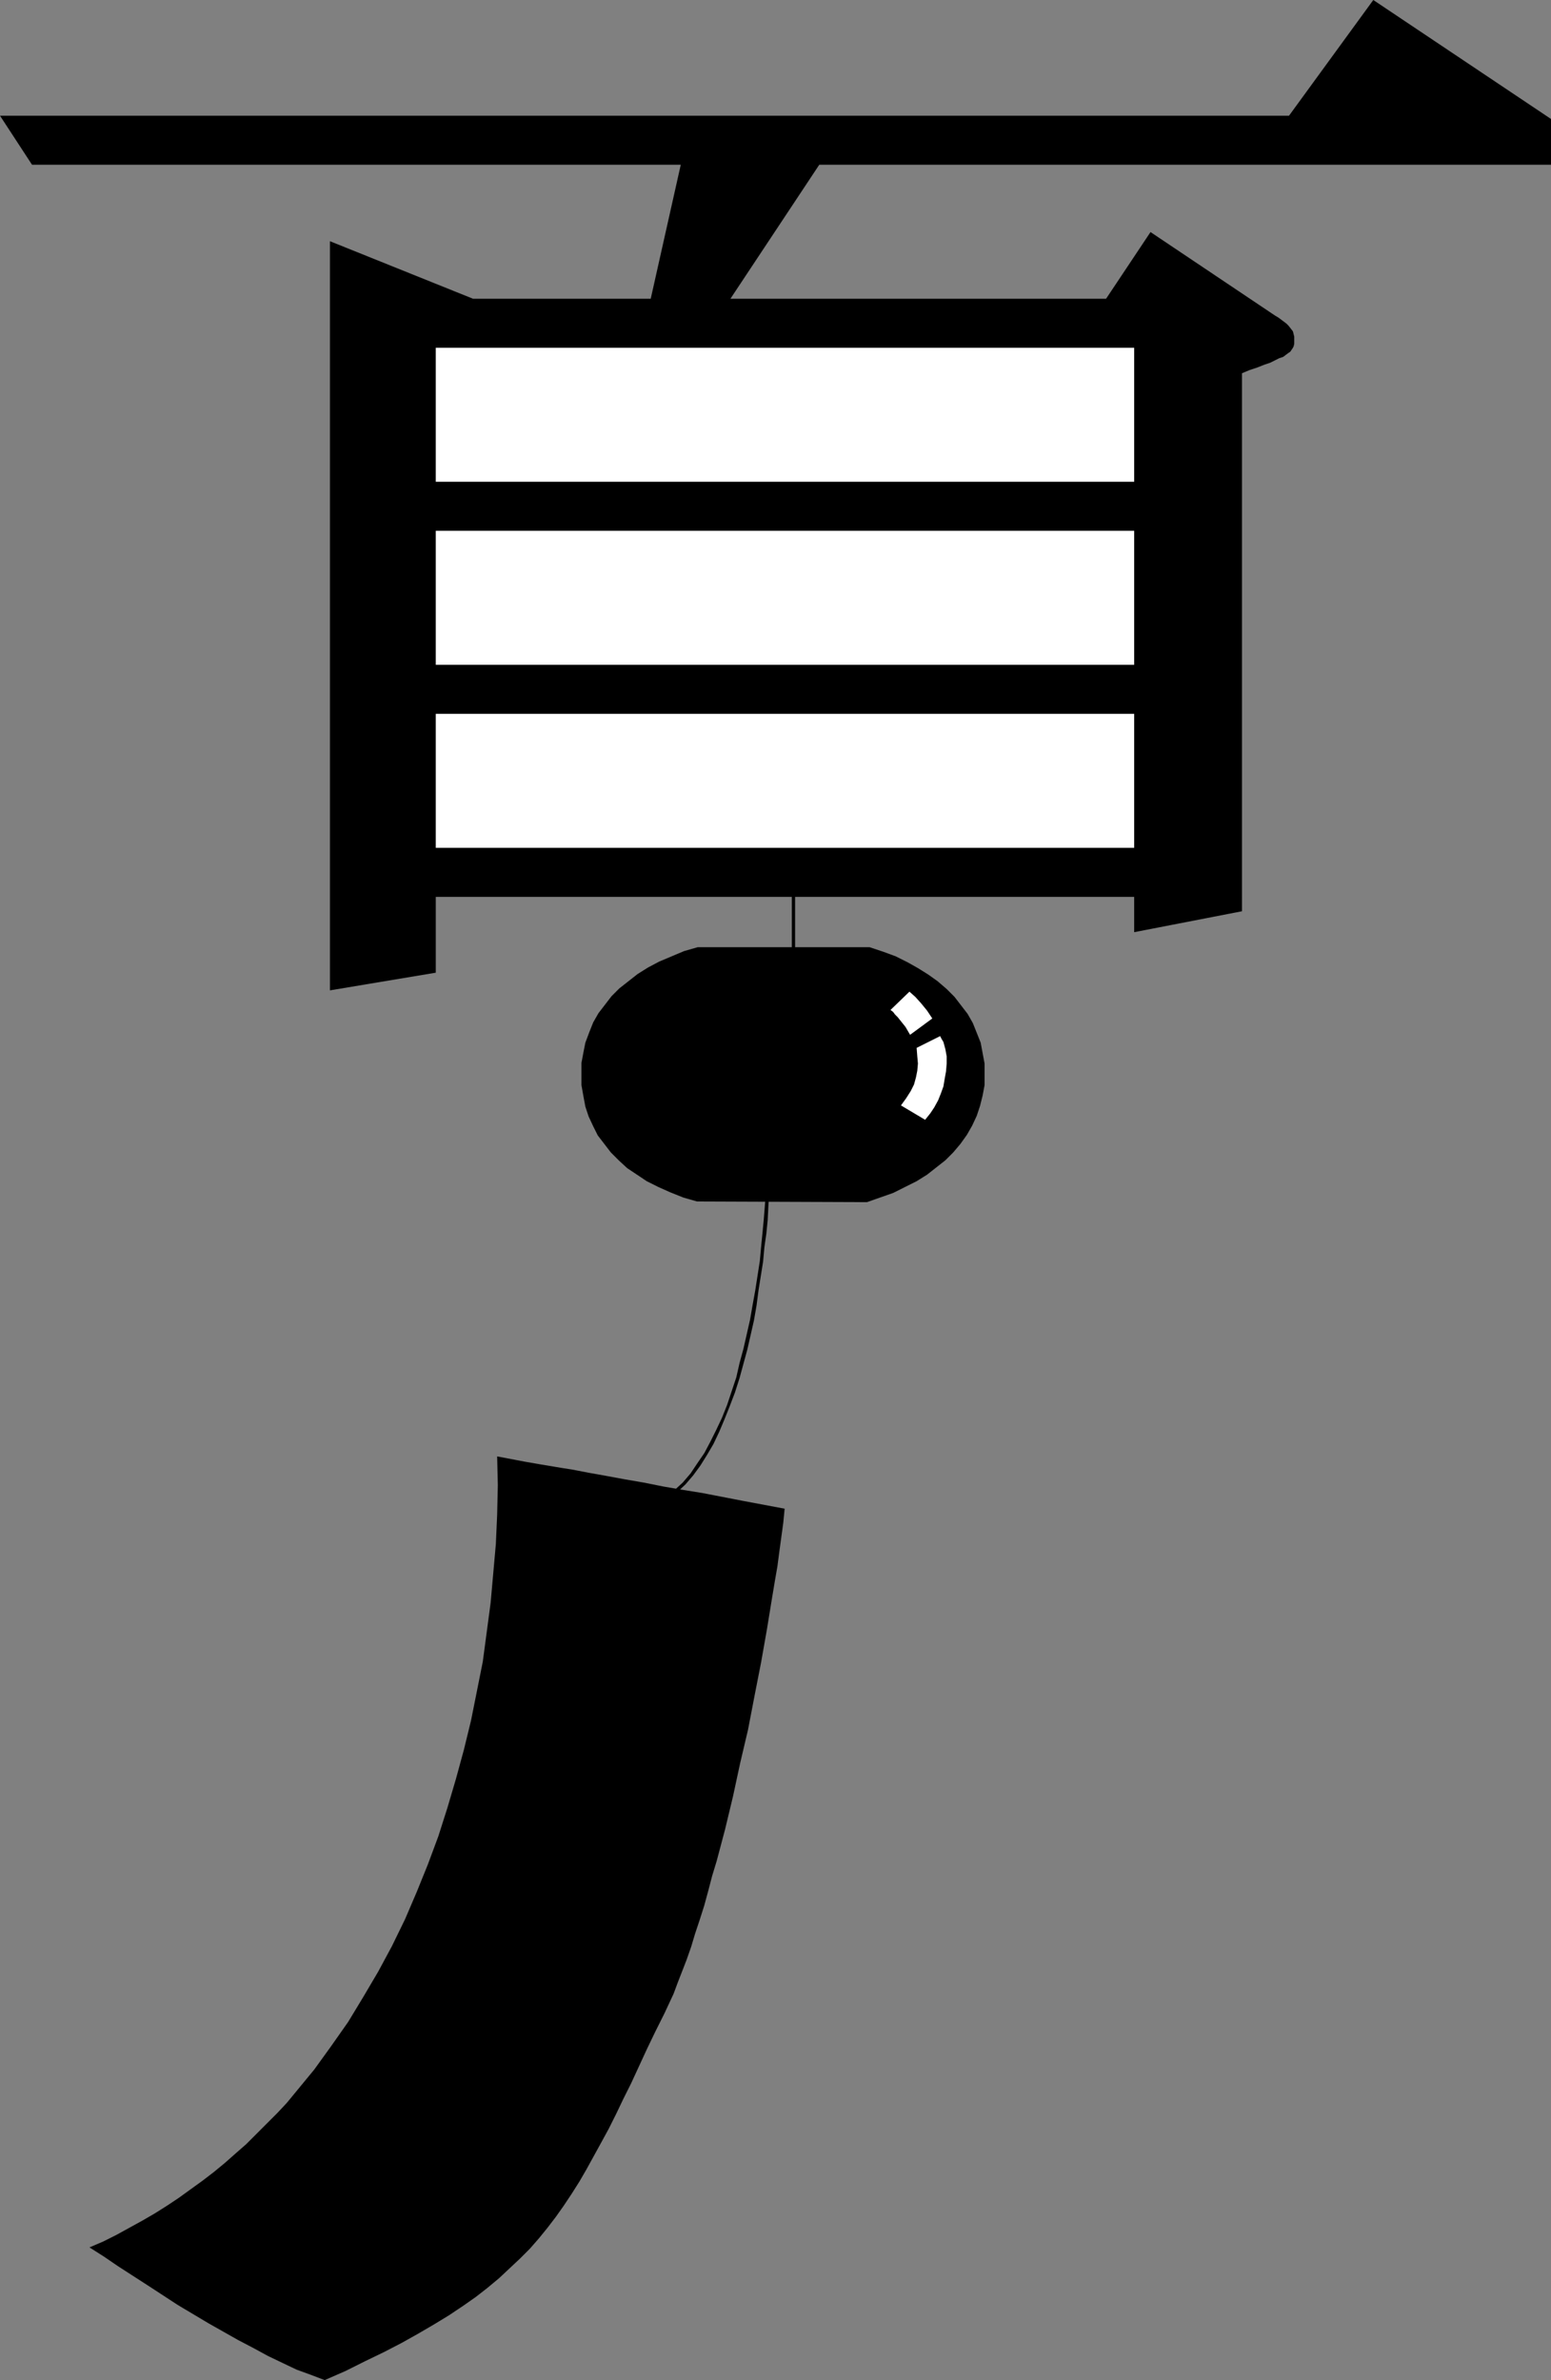
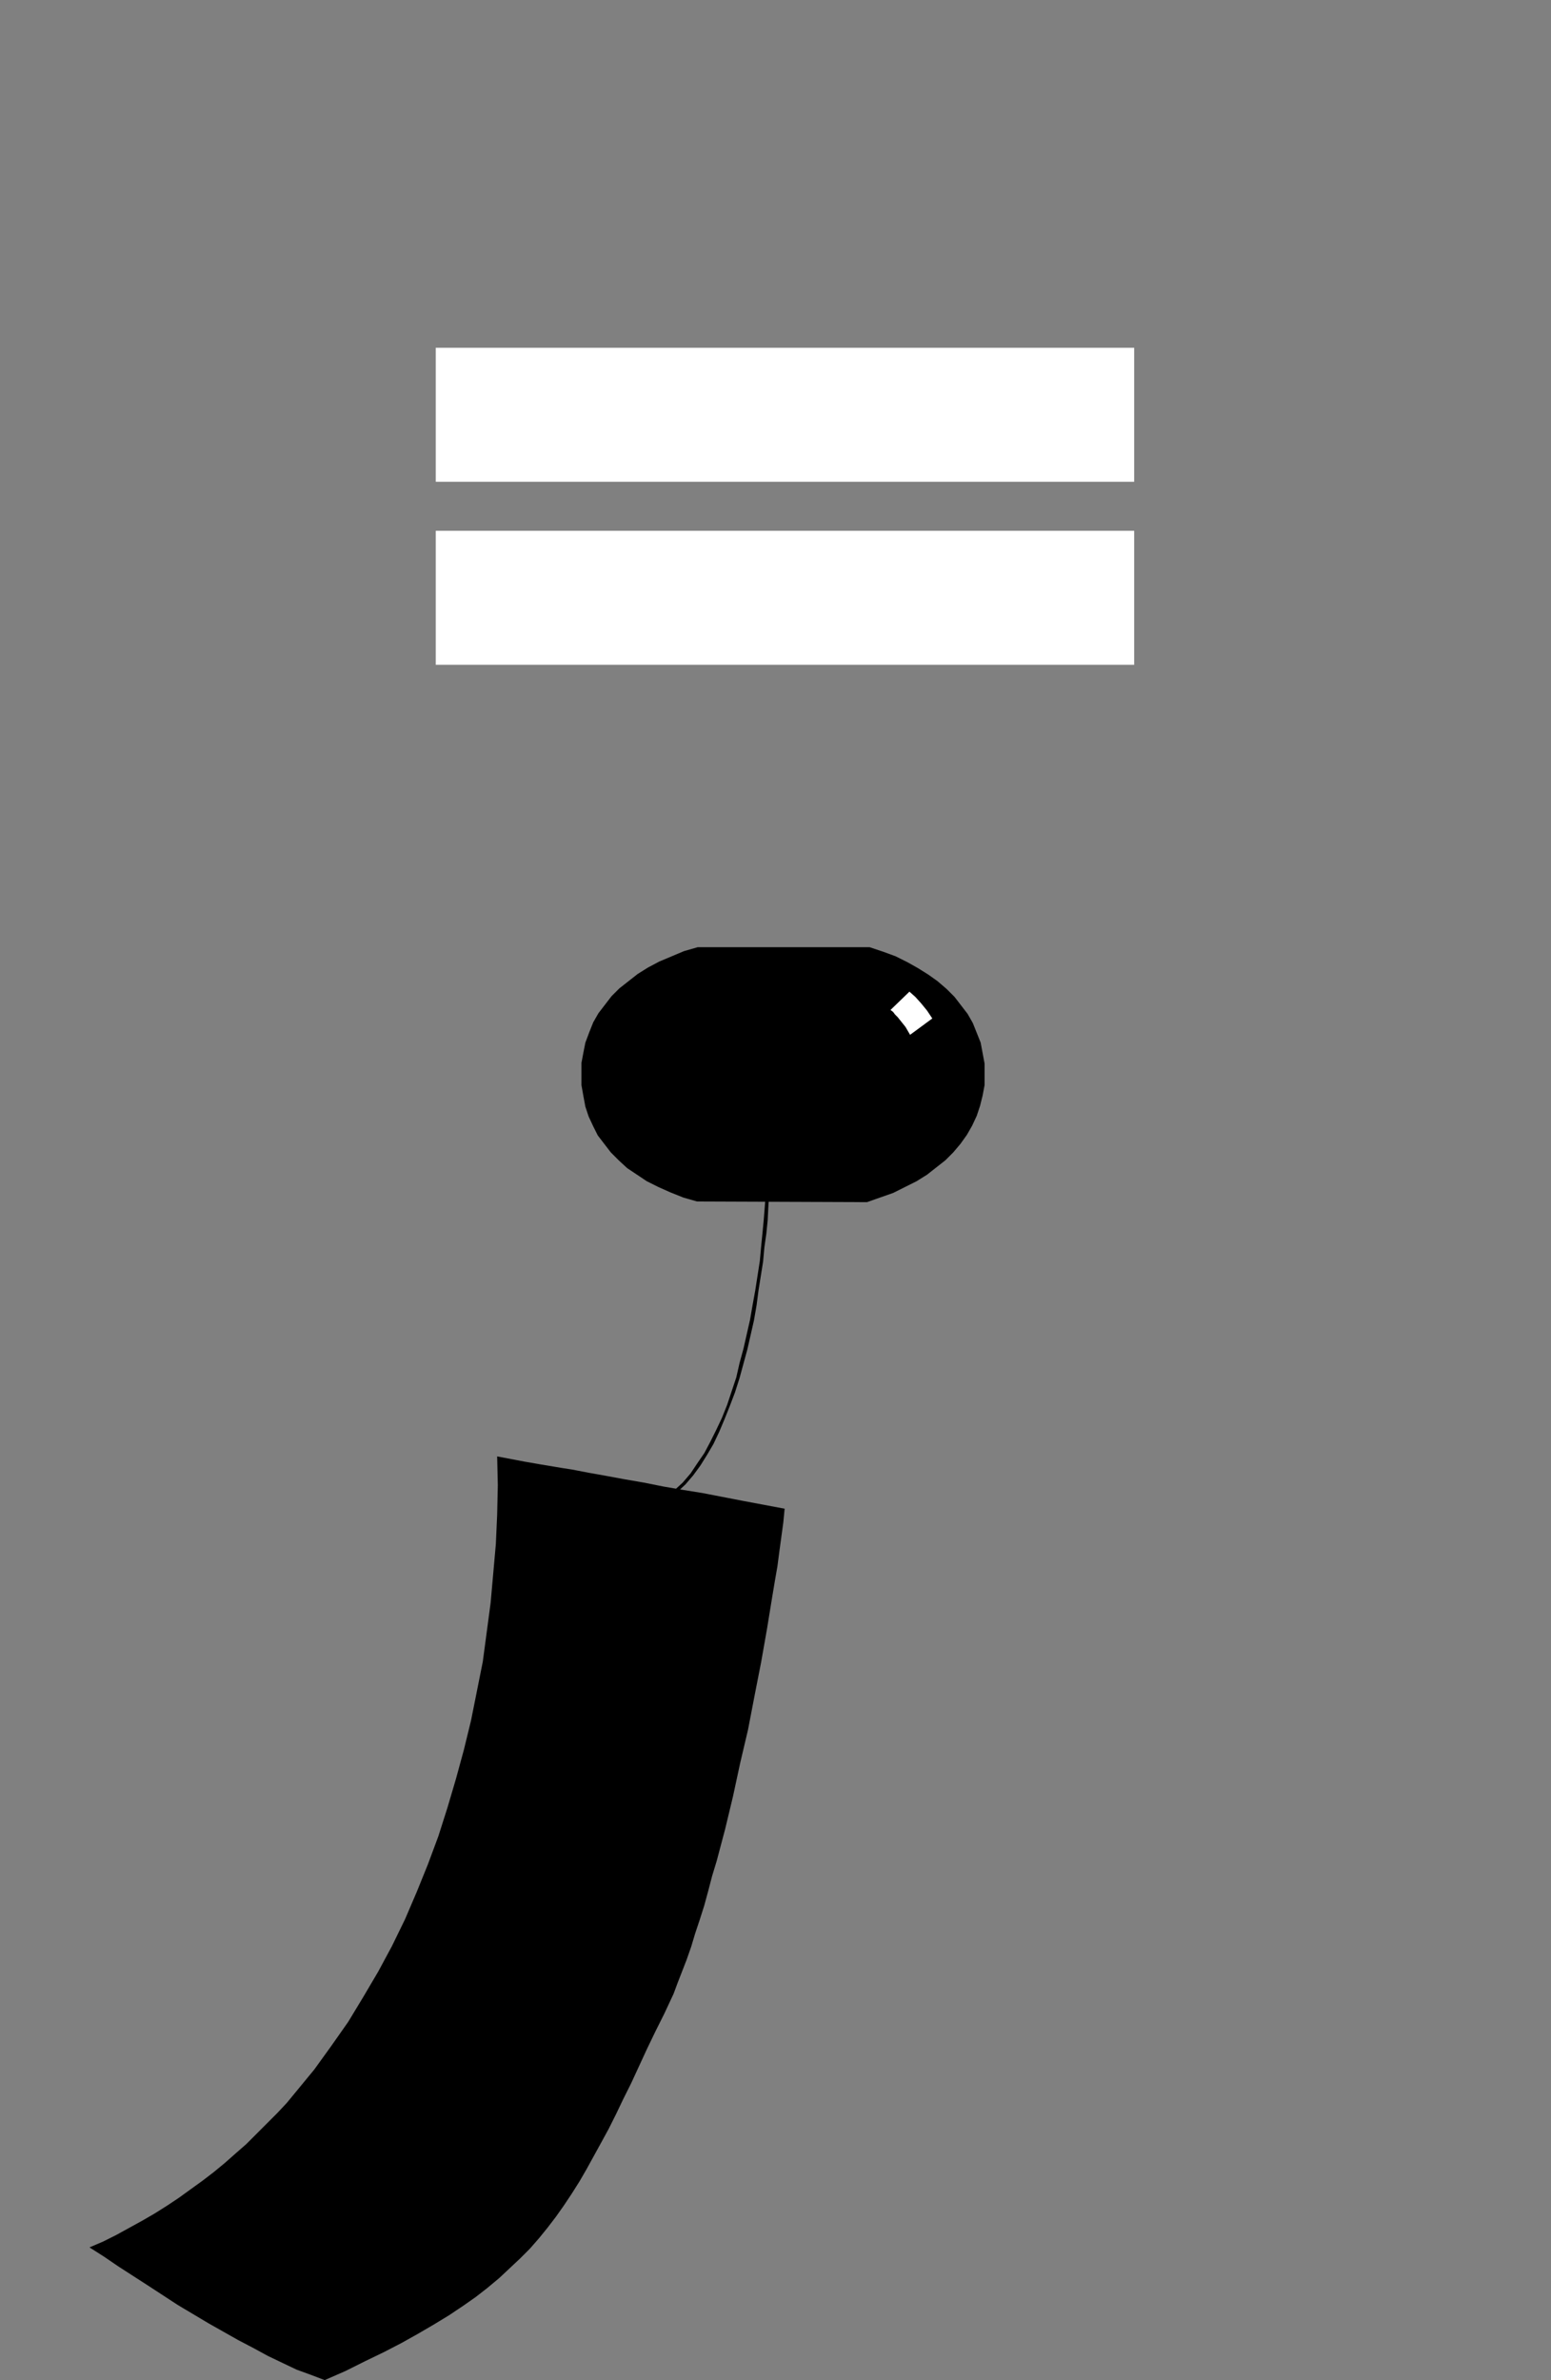
<svg xmlns="http://www.w3.org/2000/svg" xmlns:ns1="http://sodipodi.sourceforge.net/DTD/sodipodi-0.dtd" xmlns:ns2="http://www.inkscape.org/namespaces/inkscape" version="1.0" width="101.474mm" height="155.668mm" id="svg11" ns1:docname="Season - Summer.wmf">
  <rect width="100%" height="100%" fill="#808080" stroke="none" />
  <ns1:namedview id="namedview11" pagecolor="#ffffff" bordercolor="#000000" borderopacity="0.25" ns2:showpageshadow="2" ns2:pageopacity="0.0" ns2:pagecheckerboard="0" ns2:deskcolor="#d1d1d1" ns2:document-units="mm" />
  <defs id="defs1">
    <pattern id="WMFhbasepattern" patternUnits="userSpaceOnUse" width="6" height="6" x="0" y="0" />
  </defs>
-   <path style="fill:#000000;fill-opacity:1;fill-rule:evenodd;stroke:none" d="m 135.058,221.703 h -27.302 v 18.745 l -26.171,4.363 V 59.627 l 35.38,14.22 h 43.942 l 7.431,-33.126 H 7.916 L 0,28.602 H 318.742 L 339.583,0 383.525,29.41 V 40.721 H 202.586 l -21.971,33.126 h 92.892 l 10.986,-16.482 29.887,20.037 0.969,0.646 0.808,0.485 0.646,0.485 0.646,0.485 0.646,0.485 0.485,0.485 0.646,0.808 0.485,0.646 0.162,0.646 0.162,0.646 v 0.646 0.646 0.485 l -0.162,0.646 -0.162,0.323 -0.323,0.485 -0.323,0.485 -0.485,0.323 -0.646,0.485 -0.646,0.485 -0.969,0.323 -0.969,0.485 -1.292,0.646 -1.454,0.485 -1.616,0.646 -1.939,0.646 -1.939,0.808 V 225.258 l -26.656,5.171 v -8.726 H 167.853 Z" id="path1" />
  <path style="fill:#000000;fill-opacity:1;fill-rule:evenodd;stroke:none" d="m 166.56,492.853 -1.131,2.424 -1.131,2.424 -2.262,4.525 -2.1,4.363 -0.969,2.101 -0.969,2.101 -1.939,4.201 -1.939,3.878 -1.777,3.717 -1.777,3.555 -1.939,3.555 -1.777,3.232 -1.777,3.232 -1.777,3.07 -1.939,3.07 -1.939,2.909 -1.939,2.747 -2.1,2.747 -2.1,2.585 -2.262,2.585 -2.423,2.424 -2.585,2.424 -2.585,2.424 -2.908,2.424 -2.908,2.262 -3.231,2.262 -3.393,2.262 -3.716,2.262 -3.877,2.262 -4.039,2.262 -4.362,2.262 -4.685,2.262 -4.847,2.424 -5.17,2.262 -3.393,-1.293 -3.554,-1.293 -3.393,-1.616 -3.716,-1.778 -3.554,-1.939 -3.716,-1.939 -3.716,-2.101 -3.716,-2.101 -7.593,-4.525 -7.431,-4.848 -7.27,-4.686 -3.554,-2.424 -3.554,-2.262 3.393,-1.454 3.231,-1.616 3.231,-1.778 3.231,-1.778 3.069,-1.778 3.069,-1.939 2.908,-1.939 2.908,-2.101 2.908,-2.101 2.746,-2.101 2.746,-2.262 2.746,-2.424 2.585,-2.262 2.585,-2.585 2.423,-2.424 2.585,-2.585 2.423,-2.585 2.262,-2.747 4.523,-5.494 4.2,-5.817 4.2,-5.979 3.716,-6.14 3.716,-6.302 3.393,-6.302 3.231,-6.625 2.908,-6.787 2.746,-6.787 2.585,-6.948 2.262,-7.11 2.1,-7.11 1.939,-7.11 1.777,-7.272 1.454,-7.272 1.454,-7.272 0.969,-7.272 0.969,-7.272 0.646,-7.272 0.646,-7.272 0.323,-7.272 0.162,-7.272 -0.162,-7.11 3.393,0.646 3.393,0.646 3.716,0.646 3.877,0.646 1.939,0.323 2.1,0.323 4.2,0.808 4.523,0.808 4.362,0.808 4.685,0.808 4.847,0.97 4.685,0.808 5.008,0.808 10.016,1.939 10.339,1.939 -0.323,3.393 -0.485,3.555 -0.485,3.555 -0.485,3.717 -0.646,3.717 -0.646,3.878 -1.292,7.918 -1.454,8.241 -1.616,8.241 -1.616,8.403 -1.939,8.241 -1.777,8.241 -1.939,8.08 -2.1,7.918 -1.131,3.717 -0.969,3.717 -0.969,3.555 -1.131,3.555 -1.131,3.393 -0.969,3.232 -1.131,3.232 -1.131,2.909 -1.131,2.909 z" id="path2" />
  <path style="fill:#000000;fill-opacity:1;fill-rule:evenodd;stroke:none" d="m 161.875,379.739 -0.162,-0.97 -0.162,-0.97 -0.485,-0.97 -0.646,-0.808 -0.808,-0.485 -0.808,-0.485 -0.969,-0.323 -0.969,-0.162 -1.131,0.162 -0.969,0.323 -0.808,0.485 -0.808,0.485 -0.646,0.808 -0.485,0.97 -0.323,0.97 v 0.97 0.97 l 0.323,0.97 0.485,0.97 0.646,0.646 0.808,0.646 0.808,0.485 0.969,0.323 h 1.131 0.969 l 0.969,-0.323 0.808,-0.485 0.808,-0.646 0.646,-0.646 0.485,-0.97 0.162,-0.97 z" id="path3" />
  <path style="fill:#000000;fill-opacity:1;fill-rule:evenodd;stroke:none" d="m 214.38,297.166 -42.004,-0.162 -3.393,-0.97 -3.231,-1.293 -2.908,-1.293 -2.908,-1.454 -2.423,-1.616 -2.423,-1.616 -2.1,-1.939 -1.939,-1.939 -1.616,-2.101 -1.616,-2.101 -1.131,-2.262 -1.131,-2.424 -0.808,-2.424 -0.485,-2.585 -0.485,-2.747 v -2.747 -2.747 l 0.485,-2.585 0.485,-2.424 0.969,-2.585 0.969,-2.424 1.292,-2.262 1.616,-2.101 1.616,-2.101 1.939,-1.939 2.262,-1.778 2.262,-1.778 2.585,-1.616 2.746,-1.454 3.069,-1.293 3.069,-1.293 3.393,-0.97 h 42.488 l 3.393,1.131 3.069,1.131 2.908,1.454 2.585,1.454 2.585,1.616 2.262,1.616 2.262,1.939 1.939,1.939 1.616,2.101 1.616,2.101 1.292,2.262 0.969,2.424 0.969,2.424 0.485,2.585 0.485,2.585 v 2.585 2.747 l -0.485,2.585 -0.646,2.585 -0.808,2.424 -1.131,2.424 -1.292,2.262 -1.616,2.262 -1.777,2.101 -1.939,1.939 -2.262,1.778 -2.262,1.778 -2.585,1.616 -2.908,1.454 -2.908,1.454 -3.231,1.131 z" id="path4" />
  <path style="fill:#ffffff;fill-opacity:1;fill-rule:evenodd;stroke:none" d="m 225.042,255.799 -1.131,-1.939 -1.292,-1.616 -0.646,-0.808 -0.646,-0.646 -0.485,-0.646 -0.646,-0.485 4.685,-4.525 1.454,1.293 1.454,1.616 1.454,1.778 1.292,1.939 z" id="path5" />
-   <path style="fill:#ffffff;fill-opacity:1;fill-rule:evenodd;stroke:none" d="m 232.474,256.122 0.323,0.646 0.485,0.808 0.485,1.778 0.323,1.778 v 0.97 0.808 l -0.162,1.939 -0.323,1.778 -0.323,1.939 -0.646,1.778 -0.646,1.616 -0.969,1.778 -0.969,1.454 -1.292,1.616 -5.977,-3.555 1.292,-1.778 1.131,-1.778 0.808,-1.616 0.485,-1.778 0.323,-1.616 0.162,-1.778 -0.162,-1.778 -0.162,-2.101 z" id="path6" />
  <path style="fill:#000000;fill-opacity:1;fill-rule:evenodd;stroke:none" d="m 189.501,279.391 v 0 1.454 1.778 l 0.162,2.262 -0.162,2.262 v 2.585 l -0.162,2.747 v 2.909 l -0.485,6.14 -0.323,3.393 -0.323,3.232 -0.323,3.555 -1.131,7.272 -0.646,3.555 -0.646,3.717 -1.616,7.11 -0.969,3.555 -0.808,3.555 -1.131,3.393 -1.131,3.393 -1.292,3.232 -1.454,3.07 -1.454,2.909 -1.454,2.747 -1.777,2.585 -1.616,2.424 -1.939,2.262 -1.939,1.778 -2.1,1.778 -2.1,1.454 0.485,0.646 2.1,-1.454 2.1,-1.778 2.1,-1.939 1.939,-2.262 1.777,-2.424 1.616,-2.585 1.616,-2.747 1.454,-3.07 1.292,-3.07 1.292,-3.232 1.292,-3.393 1.131,-3.555 0.969,-3.555 0.969,-3.555 1.616,-7.11 0.646,-3.717 0.485,-3.717 1.131,-7.11 0.323,-3.555 0.485,-3.393 0.323,-3.232 0.323,-6.302 v -2.909 l 0.162,-2.747 v -2.585 l 0.162,-2.262 -0.162,-2.262 v -1.778 -1.454 -0.162 z" id="path7" />
-   <path style="fill:#000000;fill-opacity:1;fill-rule:evenodd;stroke:none" d="m 195.801,218.633 v 30.218 h 0.808 v -30.218 z" id="path8" />
  <path style="fill:#ffffff;fill-opacity:1;fill-rule:evenodd;stroke:none" d="m 107.755,131.212 v 33.126 h 172.699 v -33.126 z" id="path9" />
-   <path style="fill:#ffffff;fill-opacity:1;fill-rule:evenodd;stroke:none" d="M 107.755,209.584 H 280.454 V 176.458 H 107.755 Z" id="path10" />
-   <path style="fill:#ffffff;fill-opacity:1;fill-rule:evenodd;stroke:none" d="M 107.755,119.093 H 280.454 V 85.966 H 107.755 Z" id="path11" />
+   <path style="fill:#ffffff;fill-opacity:1;fill-rule:evenodd;stroke:none" d="M 107.755,119.093 H 280.454 V 85.966 H 107.755 " id="path11" />
</svg>